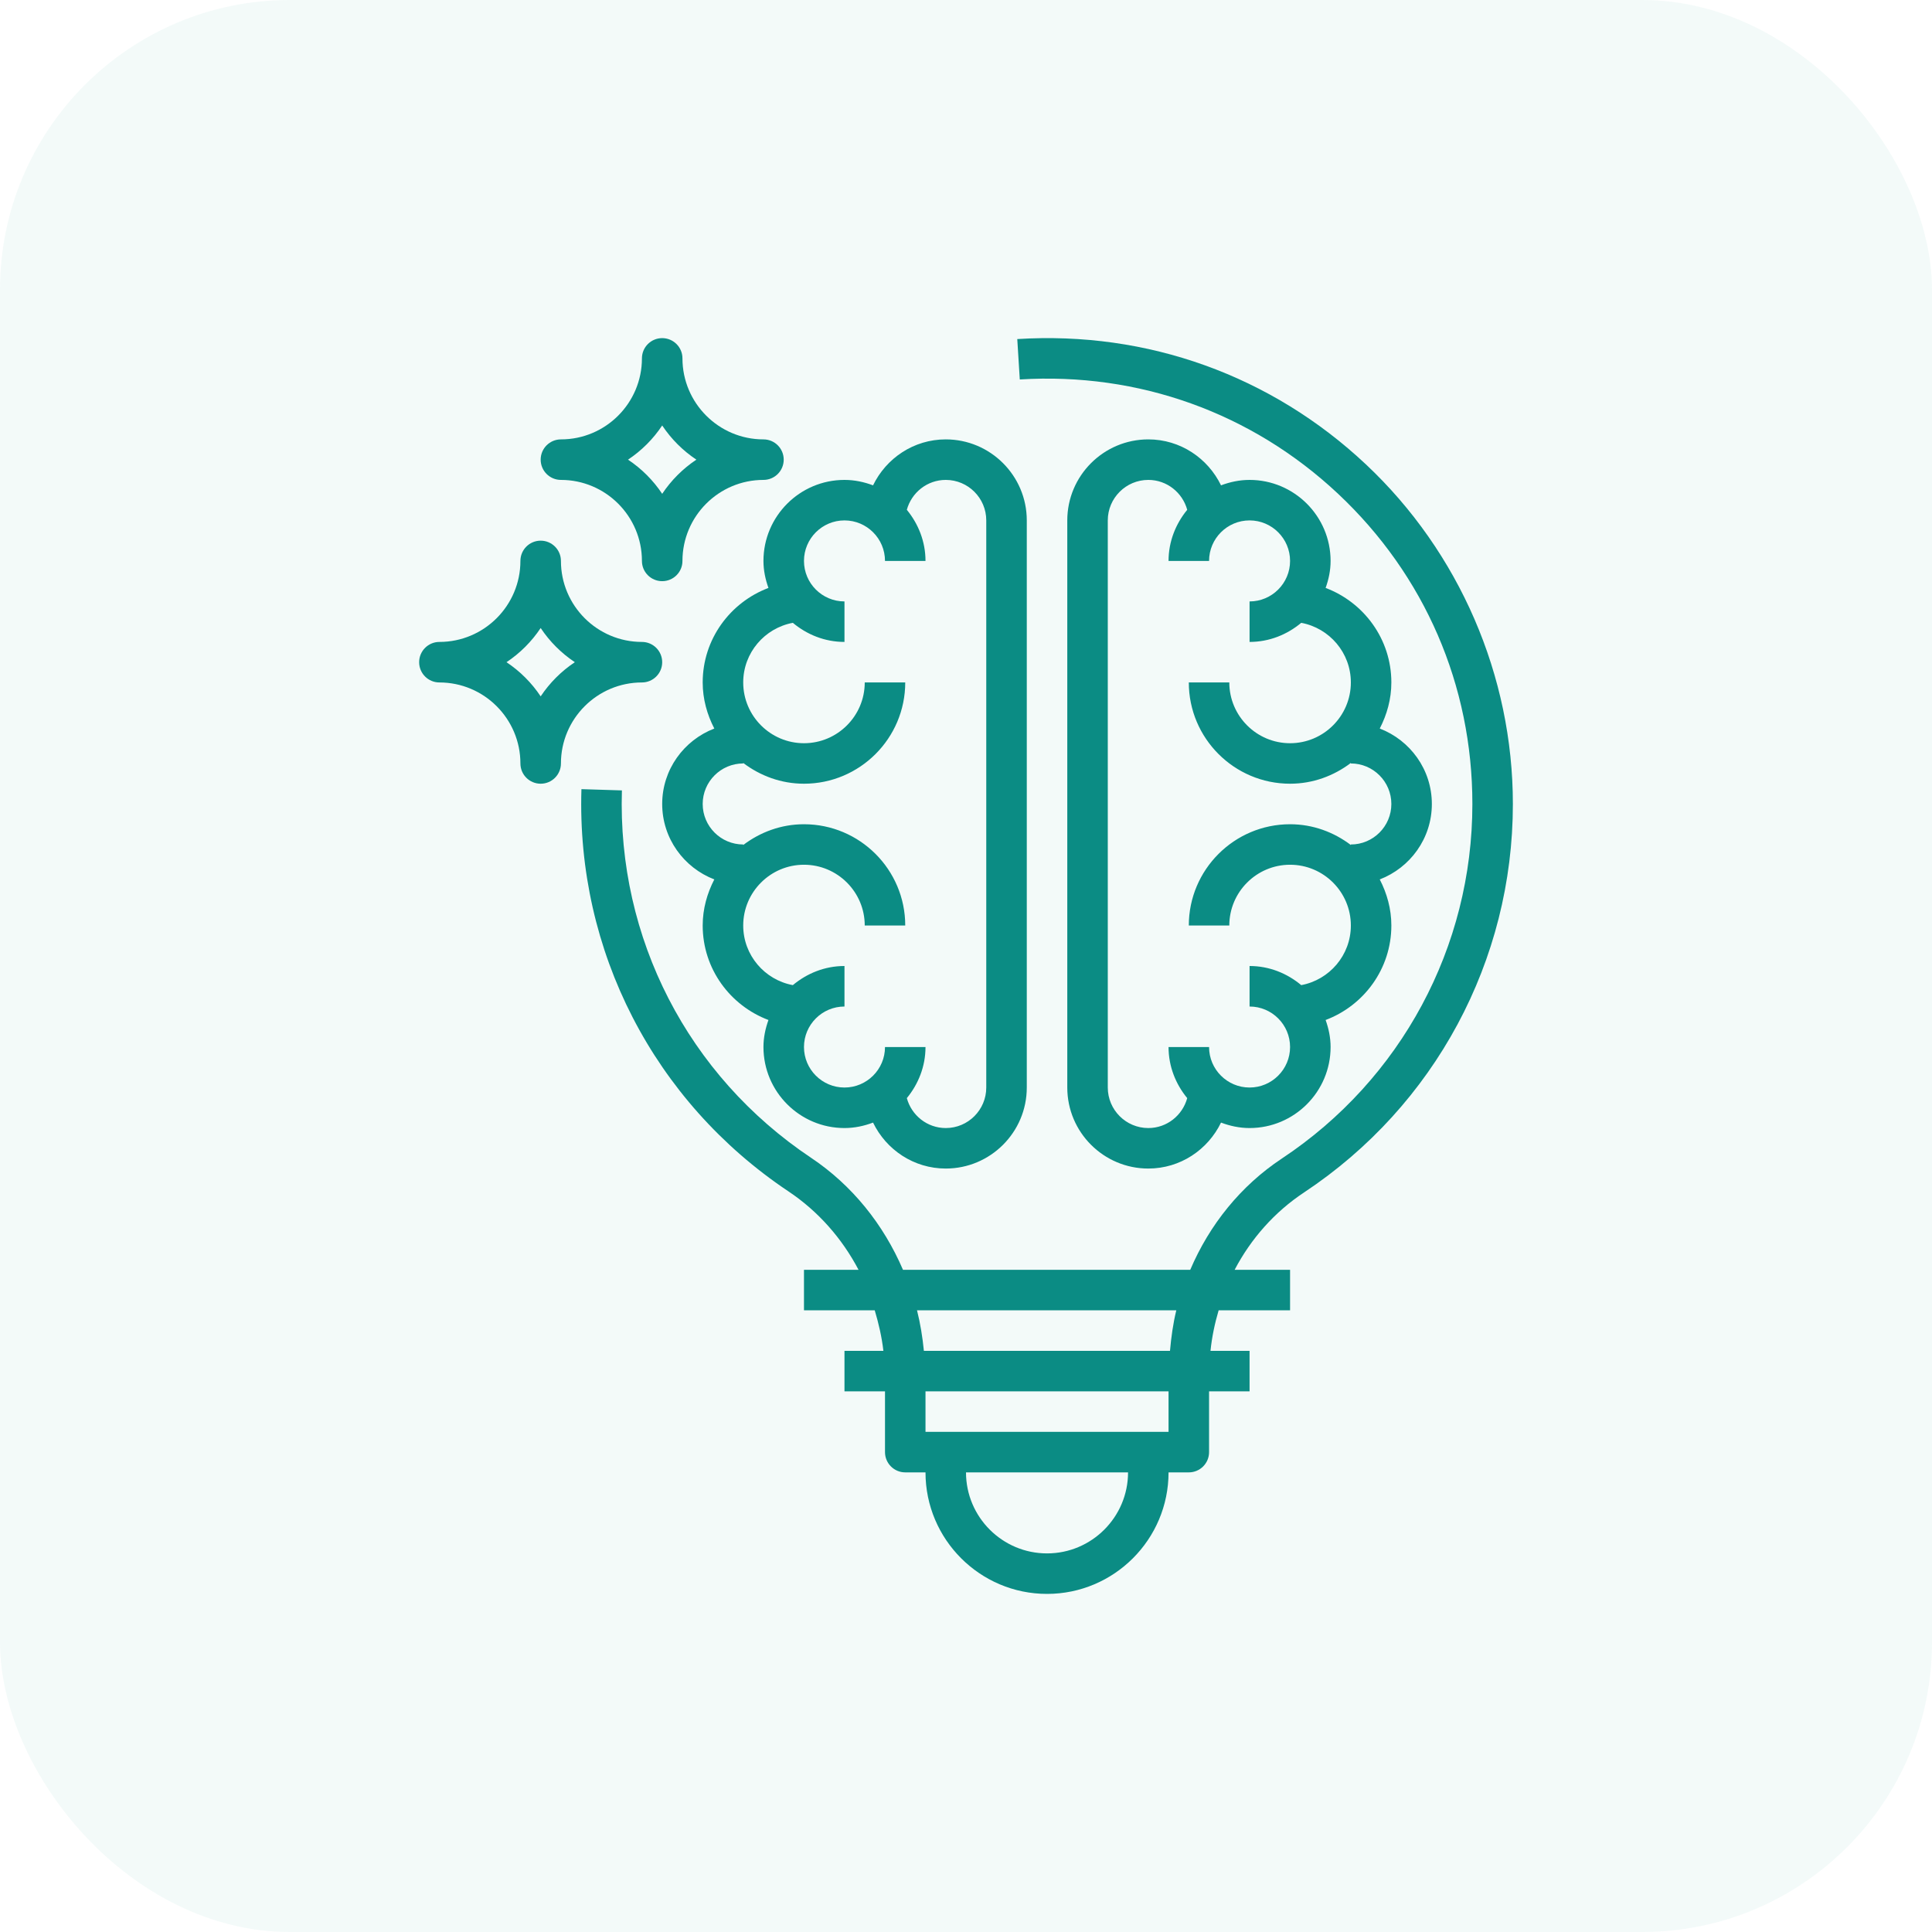
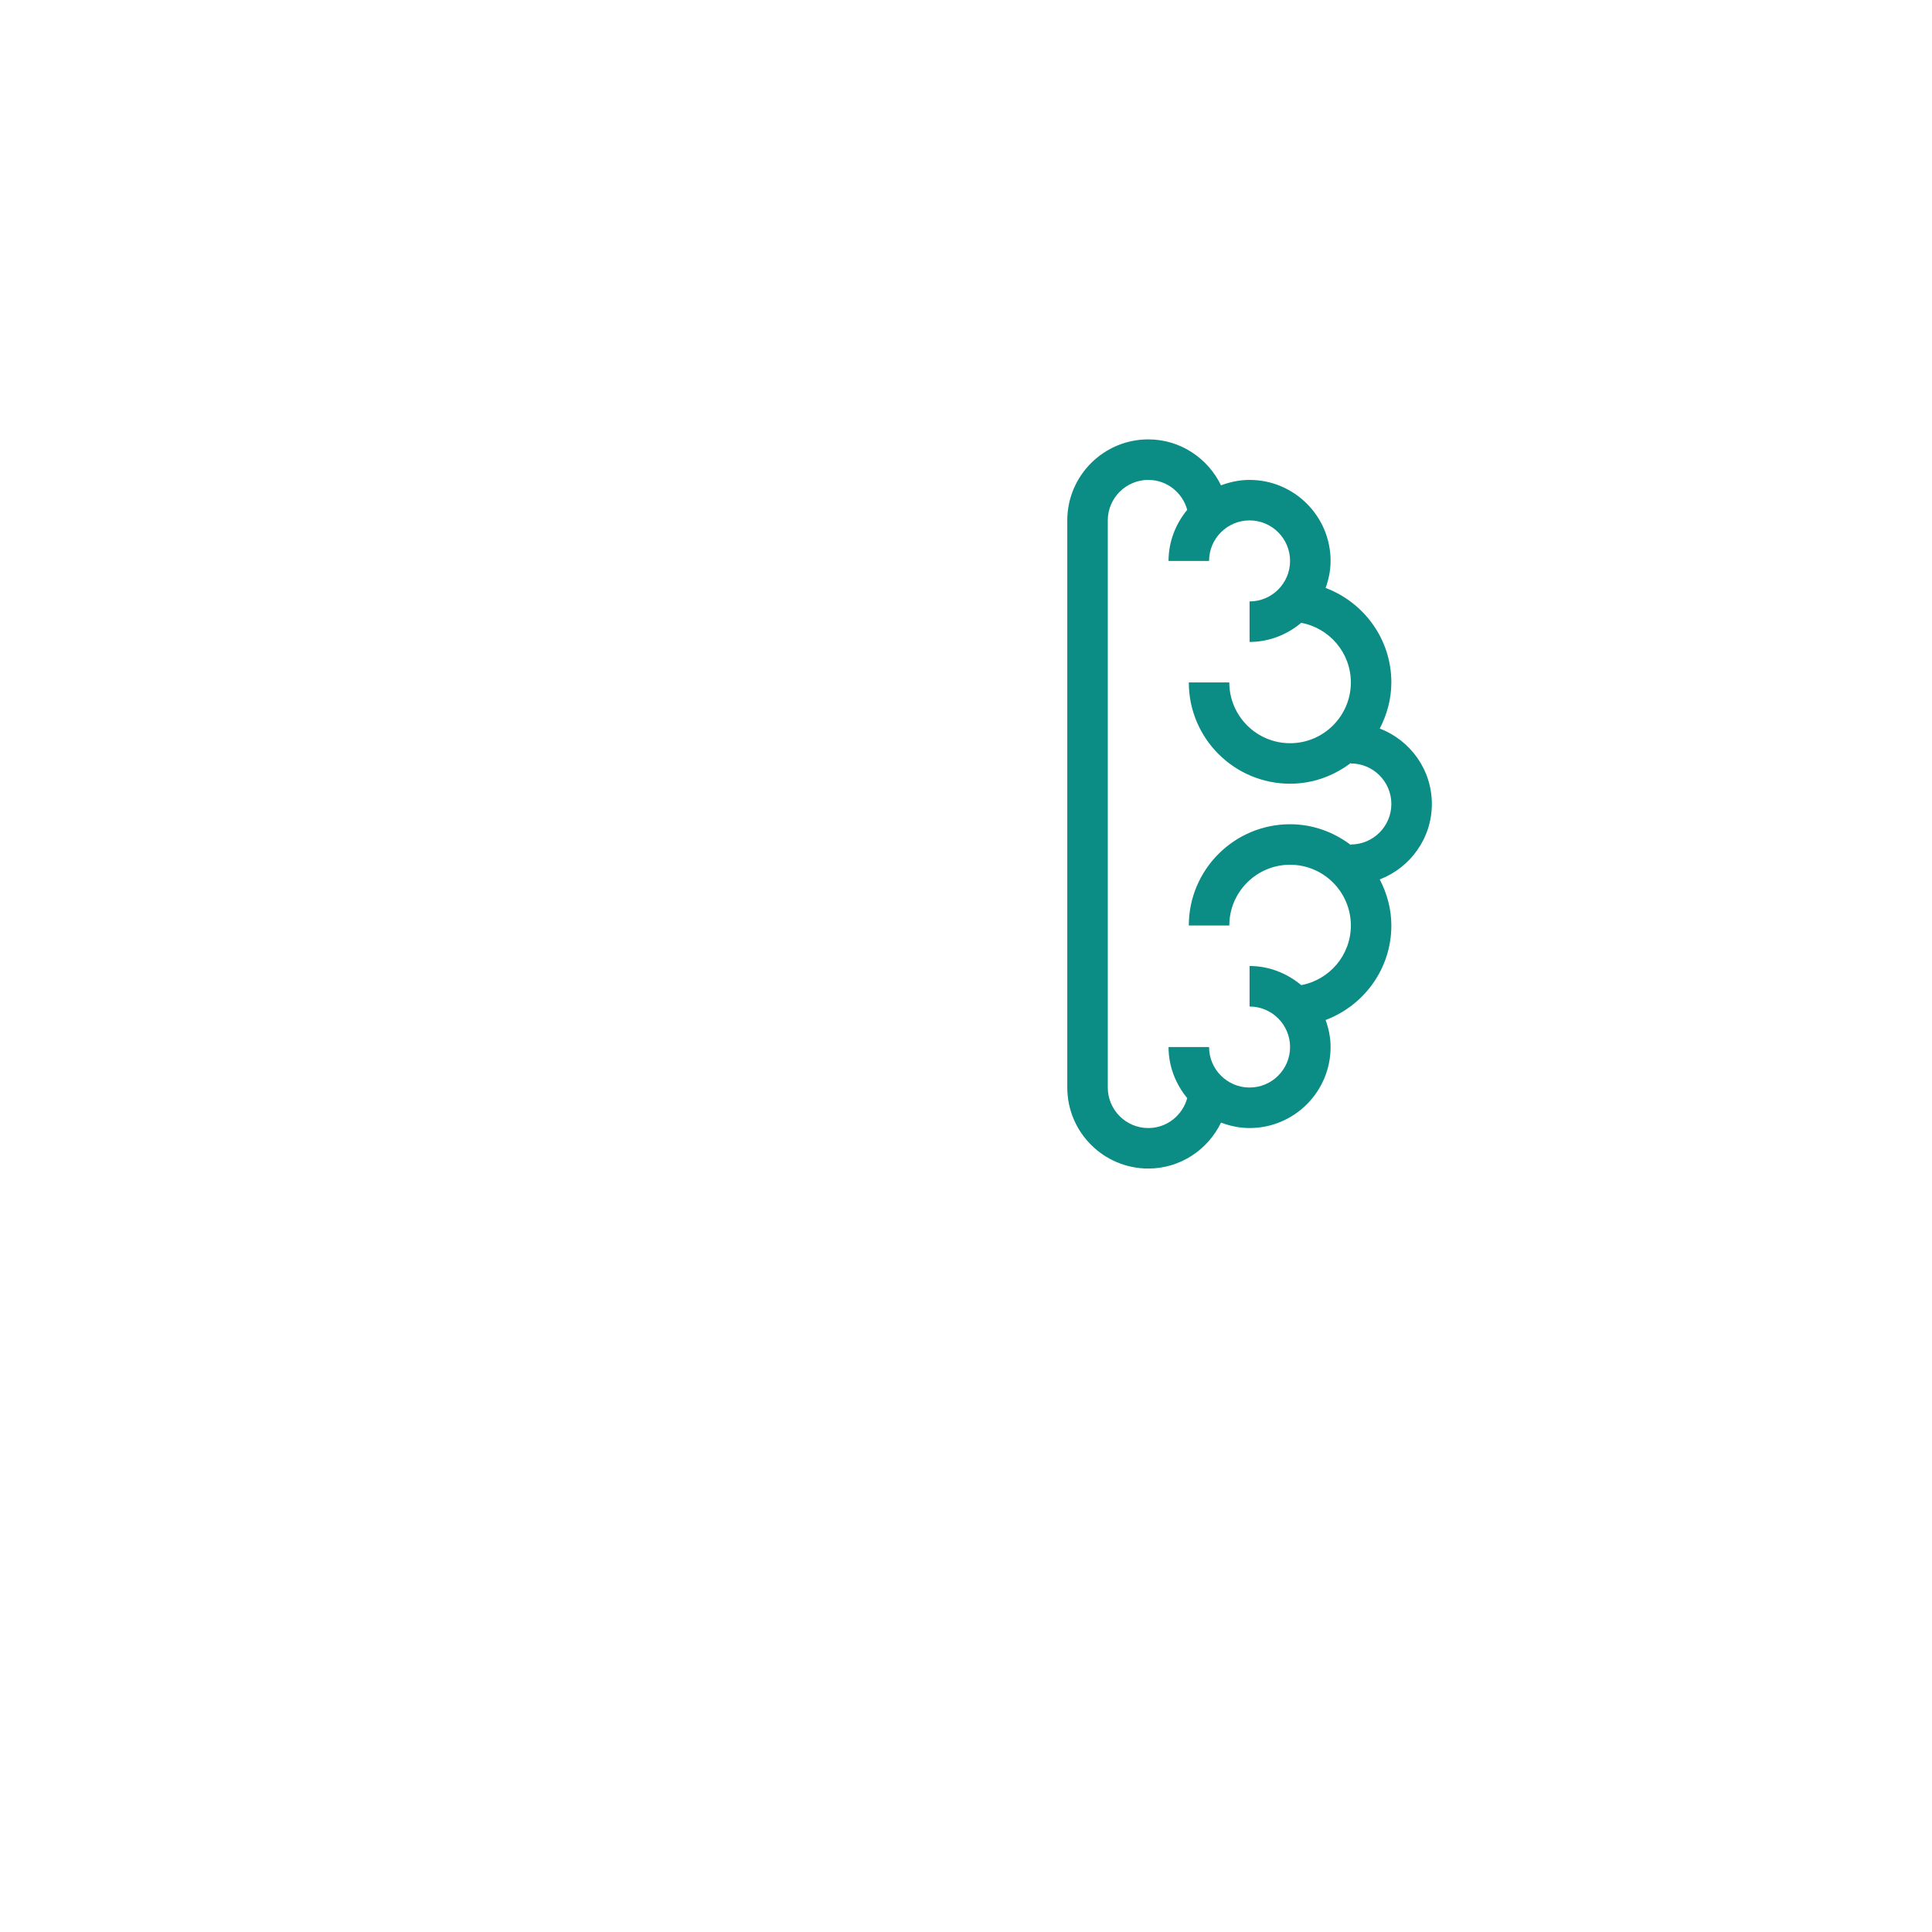
<svg xmlns="http://www.w3.org/2000/svg" width="80" height="80" viewBox="0 0 80 80" fill="none">
-   <rect width="80" height="80" rx="12" fill="#0B8C84" fill-opacity="0.05" />
-   <path d="M31.82 24.345C30.234 24.944 29.097 26.466 29.097 28.259C29.097 28.949 29.281 29.592 29.578 30.167C28.32 30.651 27.42 31.864 27.42 33.291C27.42 34.718 28.32 35.931 29.578 36.415C29.281 36.99 29.097 37.633 29.097 38.323C29.097 40.116 30.234 41.638 31.82 42.236C31.694 42.588 31.613 42.961 31.613 43.355C31.613 45.205 33.118 46.71 34.968 46.71C35.386 46.71 35.782 46.623 36.151 46.484C36.694 47.606 37.834 48.387 39.162 48.387C41.012 48.387 42.517 46.883 42.517 45.032V21.549C42.517 19.699 41.012 18.194 39.162 18.194C37.834 18.194 36.694 18.976 36.151 20.097C35.782 19.958 35.386 19.872 34.968 19.872C33.118 19.872 31.613 21.377 31.613 23.227C31.613 23.621 31.694 23.994 31.82 24.345ZM34.968 21.549C35.893 21.549 36.646 22.301 36.646 23.227H38.323C38.323 22.421 38.025 21.689 37.55 21.11C37.744 20.4 38.389 19.872 39.162 19.872C40.087 19.872 40.839 20.624 40.839 21.549V45.032C40.839 45.958 40.087 46.71 39.162 46.71C38.389 46.71 37.744 46.182 37.55 45.471C38.025 44.892 38.323 44.161 38.323 43.355H36.646C36.646 44.28 35.893 45.032 34.968 45.032C34.043 45.032 33.291 44.28 33.291 43.355C33.291 42.43 34.043 41.678 34.968 41.678V40C34.151 40 33.412 40.306 32.83 40.792C31.662 40.575 30.775 39.553 30.775 38.323C30.775 36.936 31.904 35.807 33.291 35.807C34.678 35.807 35.807 36.936 35.807 38.323H37.484C37.484 36.011 35.603 34.13 33.291 34.13C32.343 34.13 31.477 34.458 30.775 34.99V34.968C29.85 34.968 29.097 34.216 29.097 33.291C29.097 32.366 29.85 31.613 30.775 31.613V31.592C31.477 32.124 32.343 32.452 33.291 32.452C35.603 32.452 37.484 30.571 37.484 28.259H35.807C35.807 29.646 34.678 30.775 33.291 30.775C31.904 30.775 30.775 29.646 30.775 28.259C30.775 27.029 31.662 26.007 32.83 25.79C33.412 26.276 34.151 26.581 34.968 26.581V24.904C34.043 24.904 33.291 24.152 33.291 23.227C33.291 22.301 34.043 21.549 34.968 21.549Z" fill="#0B8C84" />
  <path d="M51.742 19.872C51.324 19.872 50.929 19.958 50.56 20.097C50.016 18.976 48.876 18.194 47.549 18.194C45.698 18.194 44.194 19.699 44.194 21.549V45.032C44.194 46.883 45.698 48.387 47.549 48.387C48.876 48.387 50.016 47.606 50.56 46.484C50.929 46.623 51.324 46.71 51.742 46.71C53.592 46.71 55.097 45.205 55.097 43.355C55.097 42.961 55.017 42.588 54.891 42.236C56.477 41.638 57.613 40.116 57.613 38.323C57.613 37.633 57.429 36.99 57.133 36.415C58.391 35.931 59.29 34.718 59.29 33.291C59.29 31.864 58.391 30.651 57.133 30.167C57.429 29.592 57.613 28.949 57.613 28.259C57.613 26.466 56.477 24.944 54.891 24.345C55.017 23.994 55.097 23.621 55.097 23.227C55.097 21.377 53.592 19.872 51.742 19.872ZM55.936 28.259C55.936 29.646 54.807 30.775 53.419 30.775C52.032 30.775 50.903 29.646 50.903 28.259H49.226C49.226 30.571 51.107 32.452 53.419 32.452C54.367 32.452 55.233 32.124 55.936 31.592V31.613C56.861 31.613 57.613 32.366 57.613 33.291C57.613 34.216 56.861 34.968 55.936 34.968V34.99C55.233 34.458 54.367 34.13 53.419 34.13C51.107 34.13 49.226 36.011 49.226 38.323H50.903C50.903 36.936 52.032 35.807 53.419 35.807C54.807 35.807 55.936 36.936 55.936 38.323C55.936 39.553 55.048 40.575 53.881 40.792C53.299 40.306 52.559 40 51.742 40V41.678C52.667 41.678 53.419 42.43 53.419 43.355C53.419 44.28 52.667 45.032 51.742 45.032C50.817 45.032 50.065 44.28 50.065 43.355H48.387C48.387 44.161 48.685 44.892 49.16 45.471C48.966 46.182 48.321 46.71 47.549 46.71C46.624 46.71 45.871 45.958 45.871 45.032V21.549C45.871 20.624 46.624 19.872 47.549 19.872C48.321 19.872 48.966 20.4 49.16 21.11C48.685 21.689 48.387 22.421 48.387 23.227H50.065C50.065 22.301 50.817 21.549 51.742 21.549C52.667 21.549 53.419 22.301 53.419 23.227C53.419 24.152 52.667 24.904 51.742 24.904V26.581C52.559 26.581 53.299 26.276 53.881 25.79C55.048 26.007 55.936 27.029 55.936 28.259Z" fill="#0B8C84" />
-   <path d="M56.562 19.231C52.643 15.548 47.51 13.701 42.123 14.04L42.227 15.713C47.149 15.408 51.834 17.091 55.414 20.453C58.995 23.819 60.968 28.379 60.968 33.291C60.968 39.21 58.017 44.7 53.075 47.975C51.37 49.105 50.08 50.717 49.285 52.581H37.391C36.585 50.704 35.29 49.08 33.582 47.94C28.488 44.535 25.562 38.85 25.752 32.729L24.076 32.677C23.867 39.38 27.073 45.607 32.65 49.334C33.882 50.157 34.866 51.279 35.551 52.581H33.291V54.258H36.221C36.383 54.802 36.513 55.358 36.579 55.935H34.968V57.613H36.646V60.129C36.646 60.593 37.022 60.968 37.484 60.968H38.323C38.323 63.743 40.58 66 43.355 66C46.13 66 48.387 63.743 48.387 60.968H49.226C49.689 60.968 50.065 60.593 50.065 60.129V57.613H51.742V55.935H50.124C50.183 55.359 50.301 54.801 50.461 54.258H53.419V52.581H51.123C51.798 51.293 52.776 50.185 54.002 49.374C59.414 45.785 62.645 39.773 62.645 33.291C62.645 27.989 60.428 22.864 56.562 19.231ZM43.355 64.323C41.505 64.323 40 62.818 40 60.968H46.71C46.71 62.818 45.205 64.323 43.355 64.323ZM48.387 59.29H38.323V57.613H48.387V59.29ZM48.447 55.935H38.256C38.2 55.365 38.109 54.804 37.972 54.258H48.708C48.575 54.803 48.497 55.366 48.447 55.935Z" fill="#0B8C84" />
-   <path d="M23.227 19.872C25.077 19.872 26.581 21.377 26.581 23.227C26.581 23.691 26.957 24.065 27.42 24.065C27.883 24.065 28.259 23.691 28.259 23.227C28.259 21.377 29.763 19.872 31.613 19.872C32.077 19.872 32.452 19.497 32.452 19.033C32.452 18.569 32.077 18.194 31.613 18.194C29.763 18.194 28.259 16.69 28.259 14.839C28.259 14.376 27.883 14.001 27.42 14.001C26.957 14.001 26.581 14.376 26.581 14.839C26.581 16.69 25.077 18.194 23.227 18.194C22.764 18.194 22.388 18.569 22.388 19.033C22.388 19.497 22.764 19.872 23.227 19.872ZM27.42 17.618C27.793 18.178 28.275 18.661 28.835 19.033C28.275 19.406 27.793 19.888 27.42 20.448C27.048 19.888 26.565 19.406 26.005 19.033C26.565 18.661 27.048 18.178 27.42 17.618Z" fill="#0B8C84" />
-   <path d="M26.581 28.259C27.044 28.259 27.42 27.884 27.42 27.42C27.42 26.956 27.044 26.581 26.581 26.581C24.731 26.581 23.227 25.077 23.227 23.227C23.227 22.763 22.851 22.388 22.388 22.388C21.925 22.388 21.549 22.763 21.549 23.227C21.549 25.077 20.045 26.581 18.194 26.581C17.732 26.581 17.356 26.956 17.356 27.42C17.356 27.884 17.732 28.259 18.194 28.259C20.045 28.259 21.549 29.764 21.549 31.613C21.549 32.077 21.925 32.452 22.388 32.452C22.851 32.452 23.227 32.077 23.227 31.613C23.227 29.764 24.731 28.259 26.581 28.259ZM22.388 28.835C22.016 28.275 21.533 27.793 20.973 27.42C21.533 27.048 22.015 26.565 22.388 26.005C22.761 26.565 23.242 27.047 23.803 27.42C23.242 27.793 22.761 28.275 22.388 28.835Z" fill="#0B8C84" />
</svg>